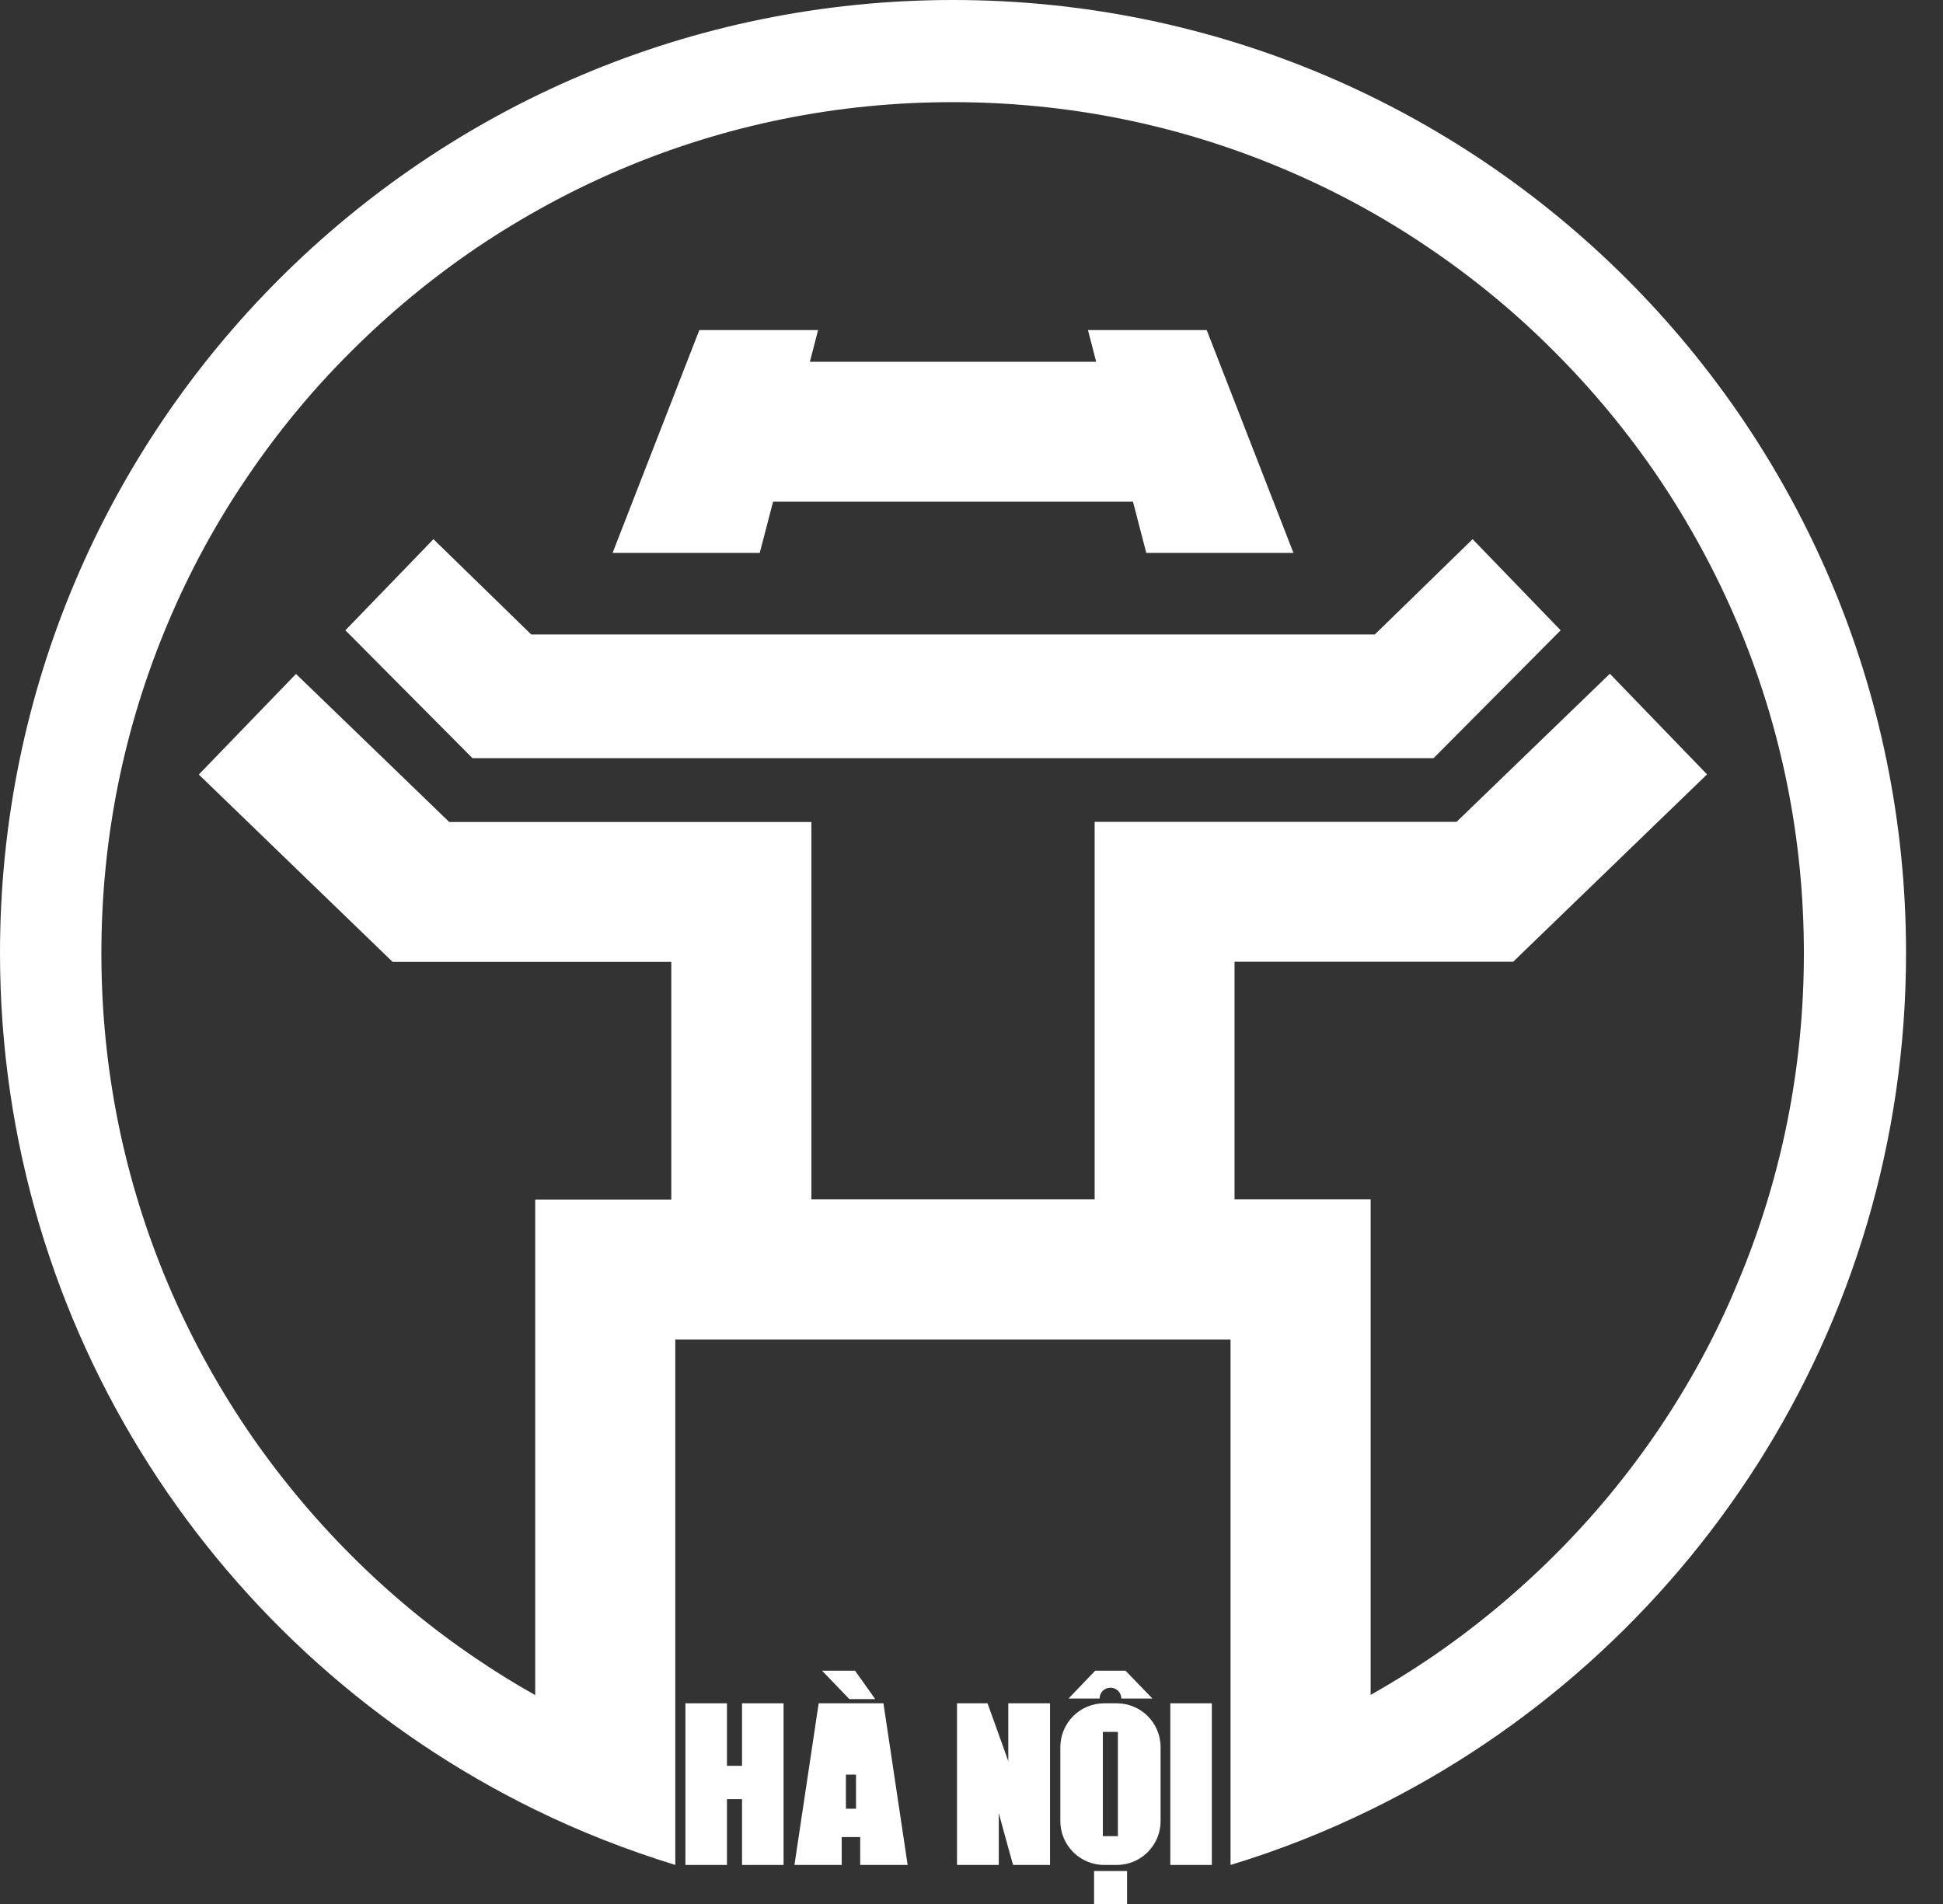
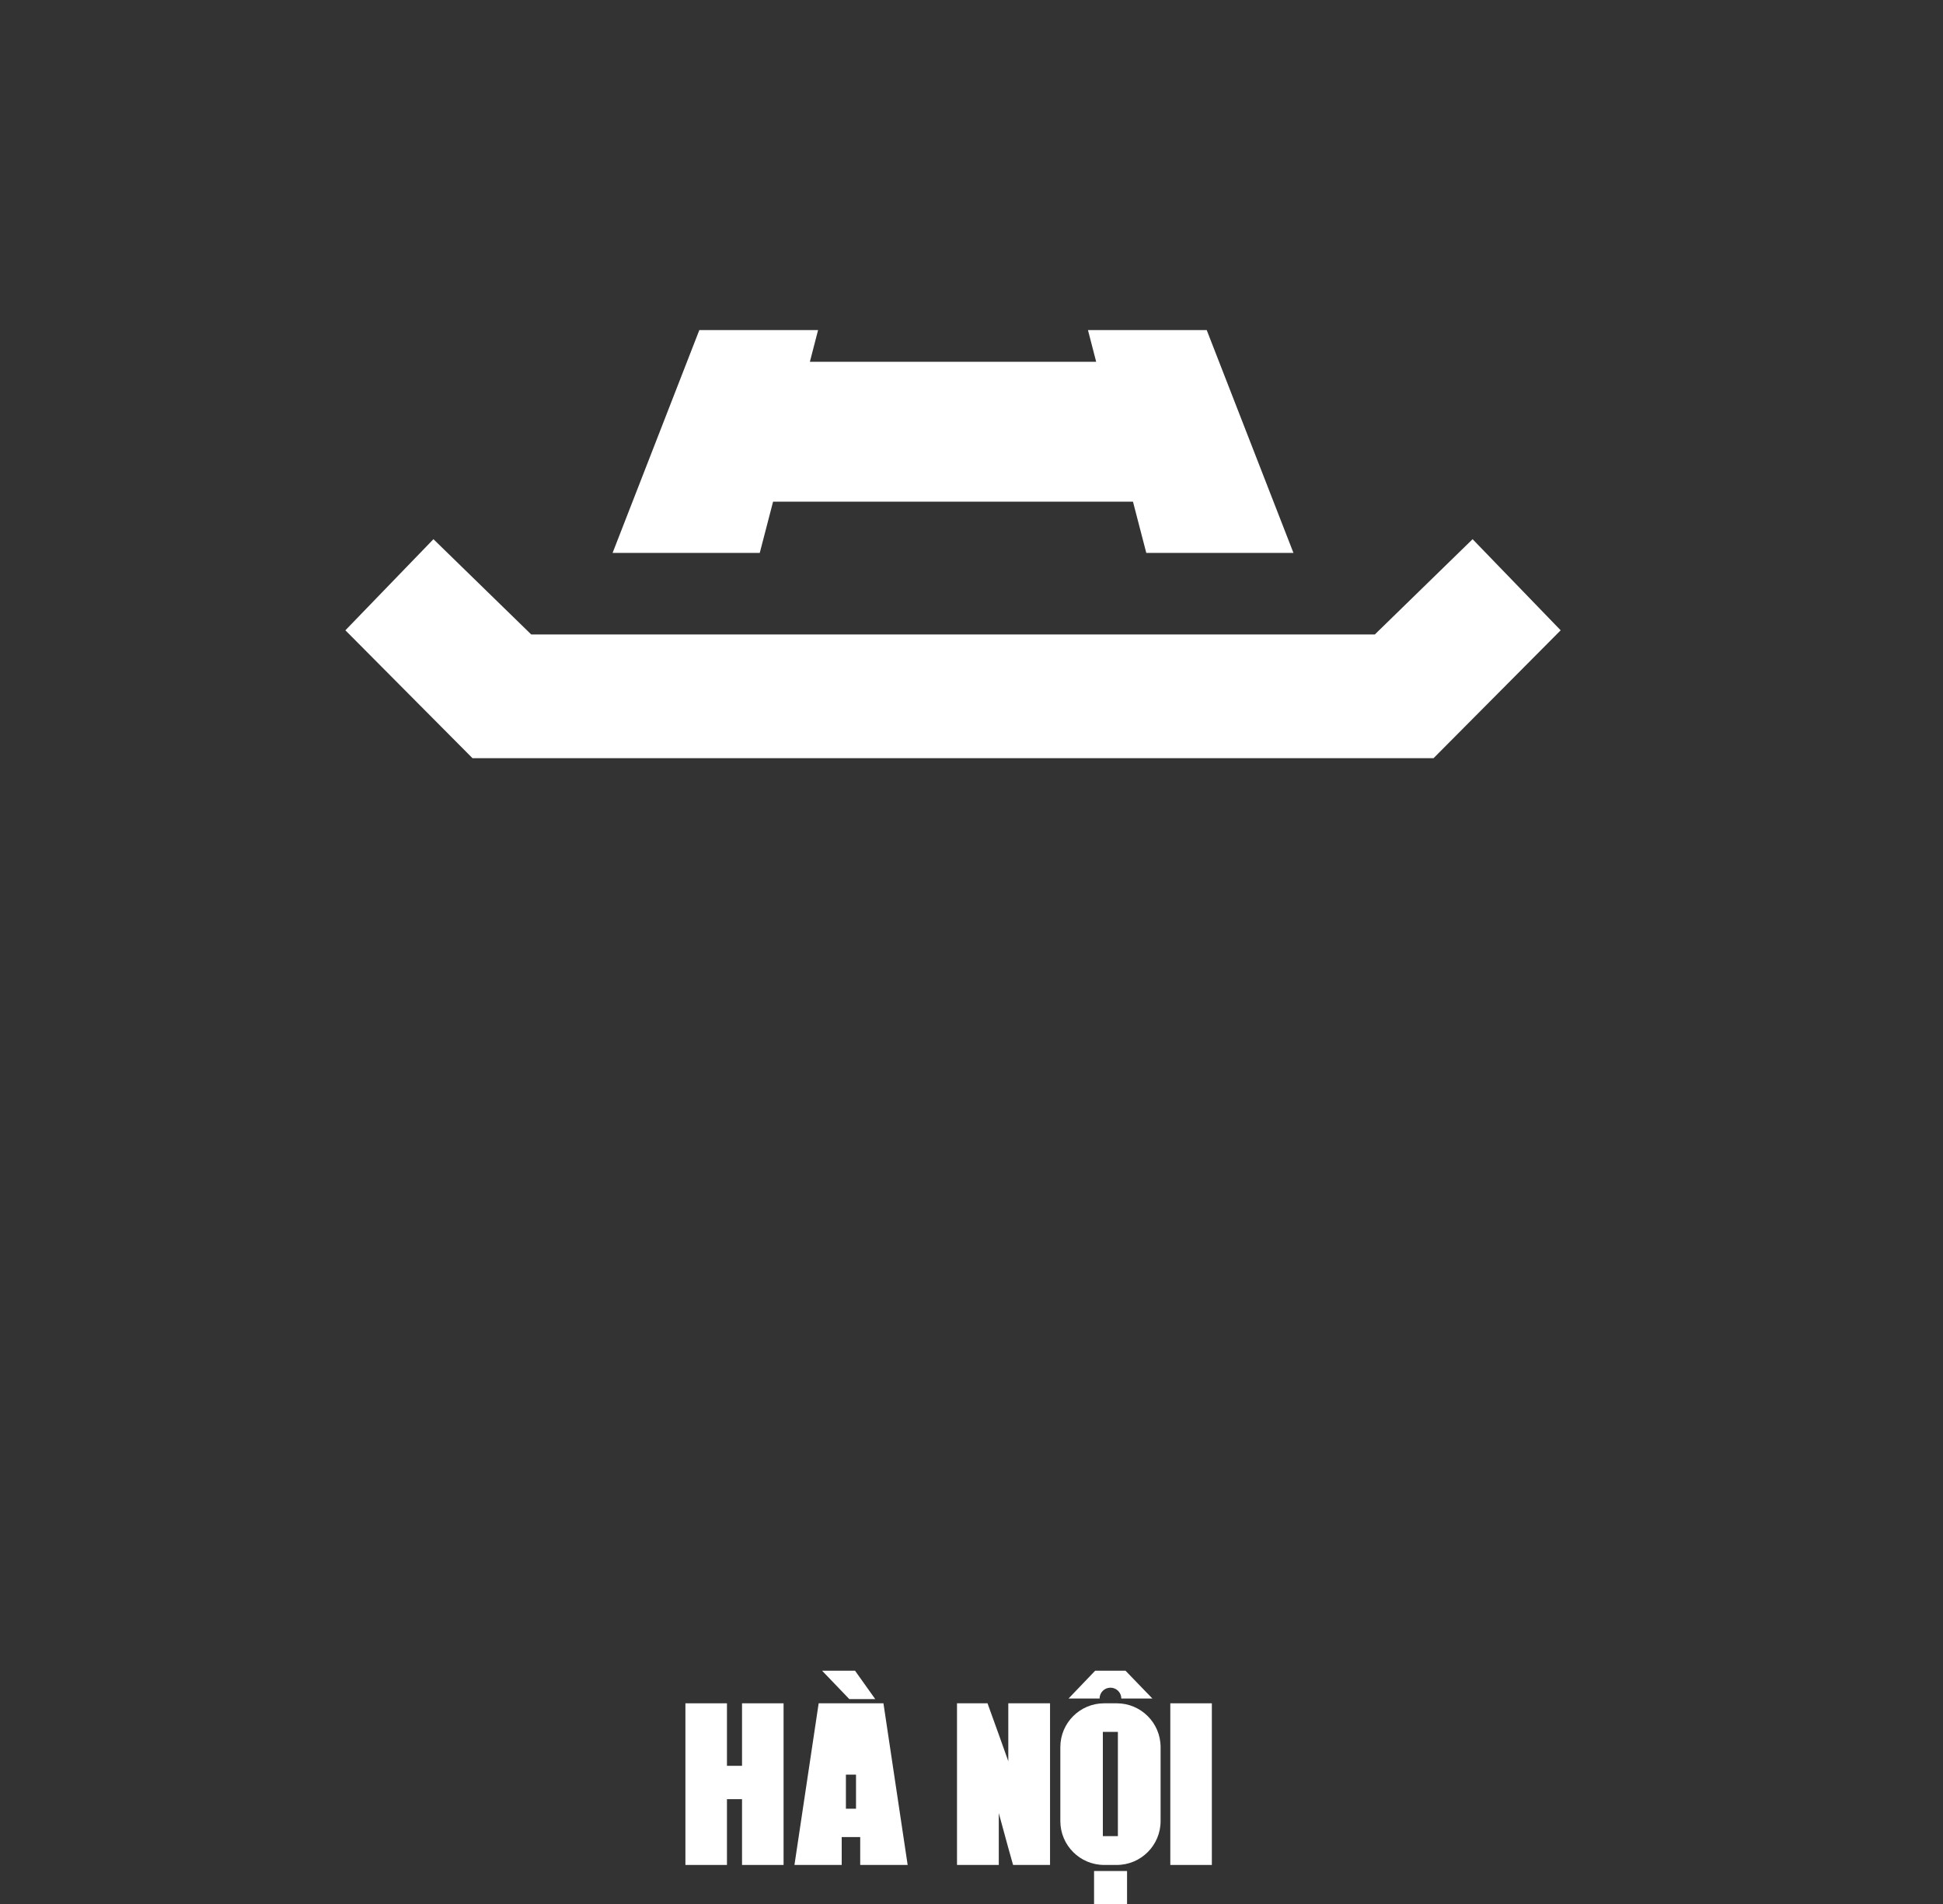
<svg xmlns="http://www.w3.org/2000/svg" width="50" height="49" viewBox="0 0 50 49" fill="none">
  <rect x="0" y="0" width="50" height="49" fill="#333333" stroke="none" />
-   <path d="M24.524 0C10.982 0 0 10.982 0 24.524C0 34.217 5.621 42.594 13.778 46.577C14.931 47.141 16.132 47.612 17.378 47.995V34.472H31.666V47.995C32.912 47.617 34.114 47.141 35.266 46.577C43.428 42.594 49.049 34.217 49.049 24.524C49.049 10.982 38.067 0 24.524 0ZM42.692 36.772C41.907 37.934 41.01 39.023 40.014 40.014C39.023 41.005 37.93 41.907 36.772 42.692C36.286 43.021 35.781 43.33 35.271 43.619V30.867H31.769V24.75H38.94L43.928 19.929L41.427 17.339L37.483 21.15H28.169V30.867H20.88V21.155H11.561L7.617 17.344L5.116 19.933L10.104 24.755H17.275V30.872H13.773V43.624C13.258 43.335 12.758 43.026 12.272 42.697C11.11 41.912 10.021 41.015 9.03 40.019C8.039 39.028 7.137 37.934 6.352 36.777C5.562 35.605 4.88 34.354 4.331 33.059C3.188 30.361 2.609 27.492 2.609 24.534C2.609 21.577 3.188 18.707 4.331 16.01C4.88 14.71 5.557 13.459 6.352 12.292C7.137 11.129 8.034 10.04 9.03 9.05C10.021 8.059 11.114 7.156 12.272 6.371C13.444 5.582 14.695 4.9 15.99 4.351C18.688 3.208 21.557 2.629 24.515 2.629C27.472 2.629 30.342 3.208 33.039 4.351C34.339 4.9 35.59 5.577 36.757 6.371C37.92 7.156 39.009 8.054 39.999 9.05C40.99 10.04 41.893 11.134 42.678 12.292C43.467 13.464 44.149 14.715 44.698 16.01C45.841 18.707 46.42 21.577 46.42 24.534C46.42 27.492 45.841 30.361 44.698 33.059C44.164 34.349 43.482 35.6 42.692 36.772Z" fill="white" />
  <path d="M40.161 16.221L36.89 19.512H12.159L8.888 16.221L11.154 13.876L13.67 16.328H24.524H35.379L37.895 13.876L40.161 16.221Z" fill="white" />
  <path d="M33.285 14.229H29.498L29.155 12.91H19.894L19.551 14.229H15.764L17.996 8.495H21.052L20.841 9.31H28.208L27.997 8.495H31.053L33.285 14.229Z" fill="white" />
  <path d="M20.164 43.835V47.995H19.095V46.302H18.707V47.995H17.638V43.835H18.707V45.444H19.095V43.835H20.164Z" fill="white" />
  <path d="M27.021 43.835V47.995H26.07L25.947 47.558L25.702 46.66V47.995H24.627V43.835H25.412L25.702 44.639L25.947 45.326V43.835H27.021Z" fill="white" />
  <path d="M28.738 43.835H28.414C27.791 43.835 27.286 44.34 27.286 44.963V46.866C27.286 47.489 27.791 47.995 28.414 47.995H28.738C29.361 47.995 29.866 47.489 29.866 46.866V44.963C29.866 44.34 29.361 43.835 28.738 43.835ZM28.767 47.254H28.38V44.571H28.767V47.254Z" fill="white" />
  <path d="M31.185 43.835H30.116V47.995H31.185V43.835Z" fill="white" />
  <path d="M21.155 42.996H22.003L22.523 43.727H21.856L21.155 42.996Z" fill="white" />
  <path d="M23.357 47.995L22.734 43.835H21.067L20.444 47.995H21.66V47.278H22.136V47.995H23.357ZM22.028 46.548H21.768V45.67H22.028V46.548Z" fill="white" />
  <path d="M29.003 48.151H28.154V49H29.003V48.151Z" fill="white" />
  <path d="M29.655 43.712H28.855C28.855 43.556 28.728 43.433 28.576 43.433C28.419 43.433 28.296 43.56 28.296 43.712H27.497L28.183 42.996H28.963L29.655 43.712Z" fill="white" />
</svg>